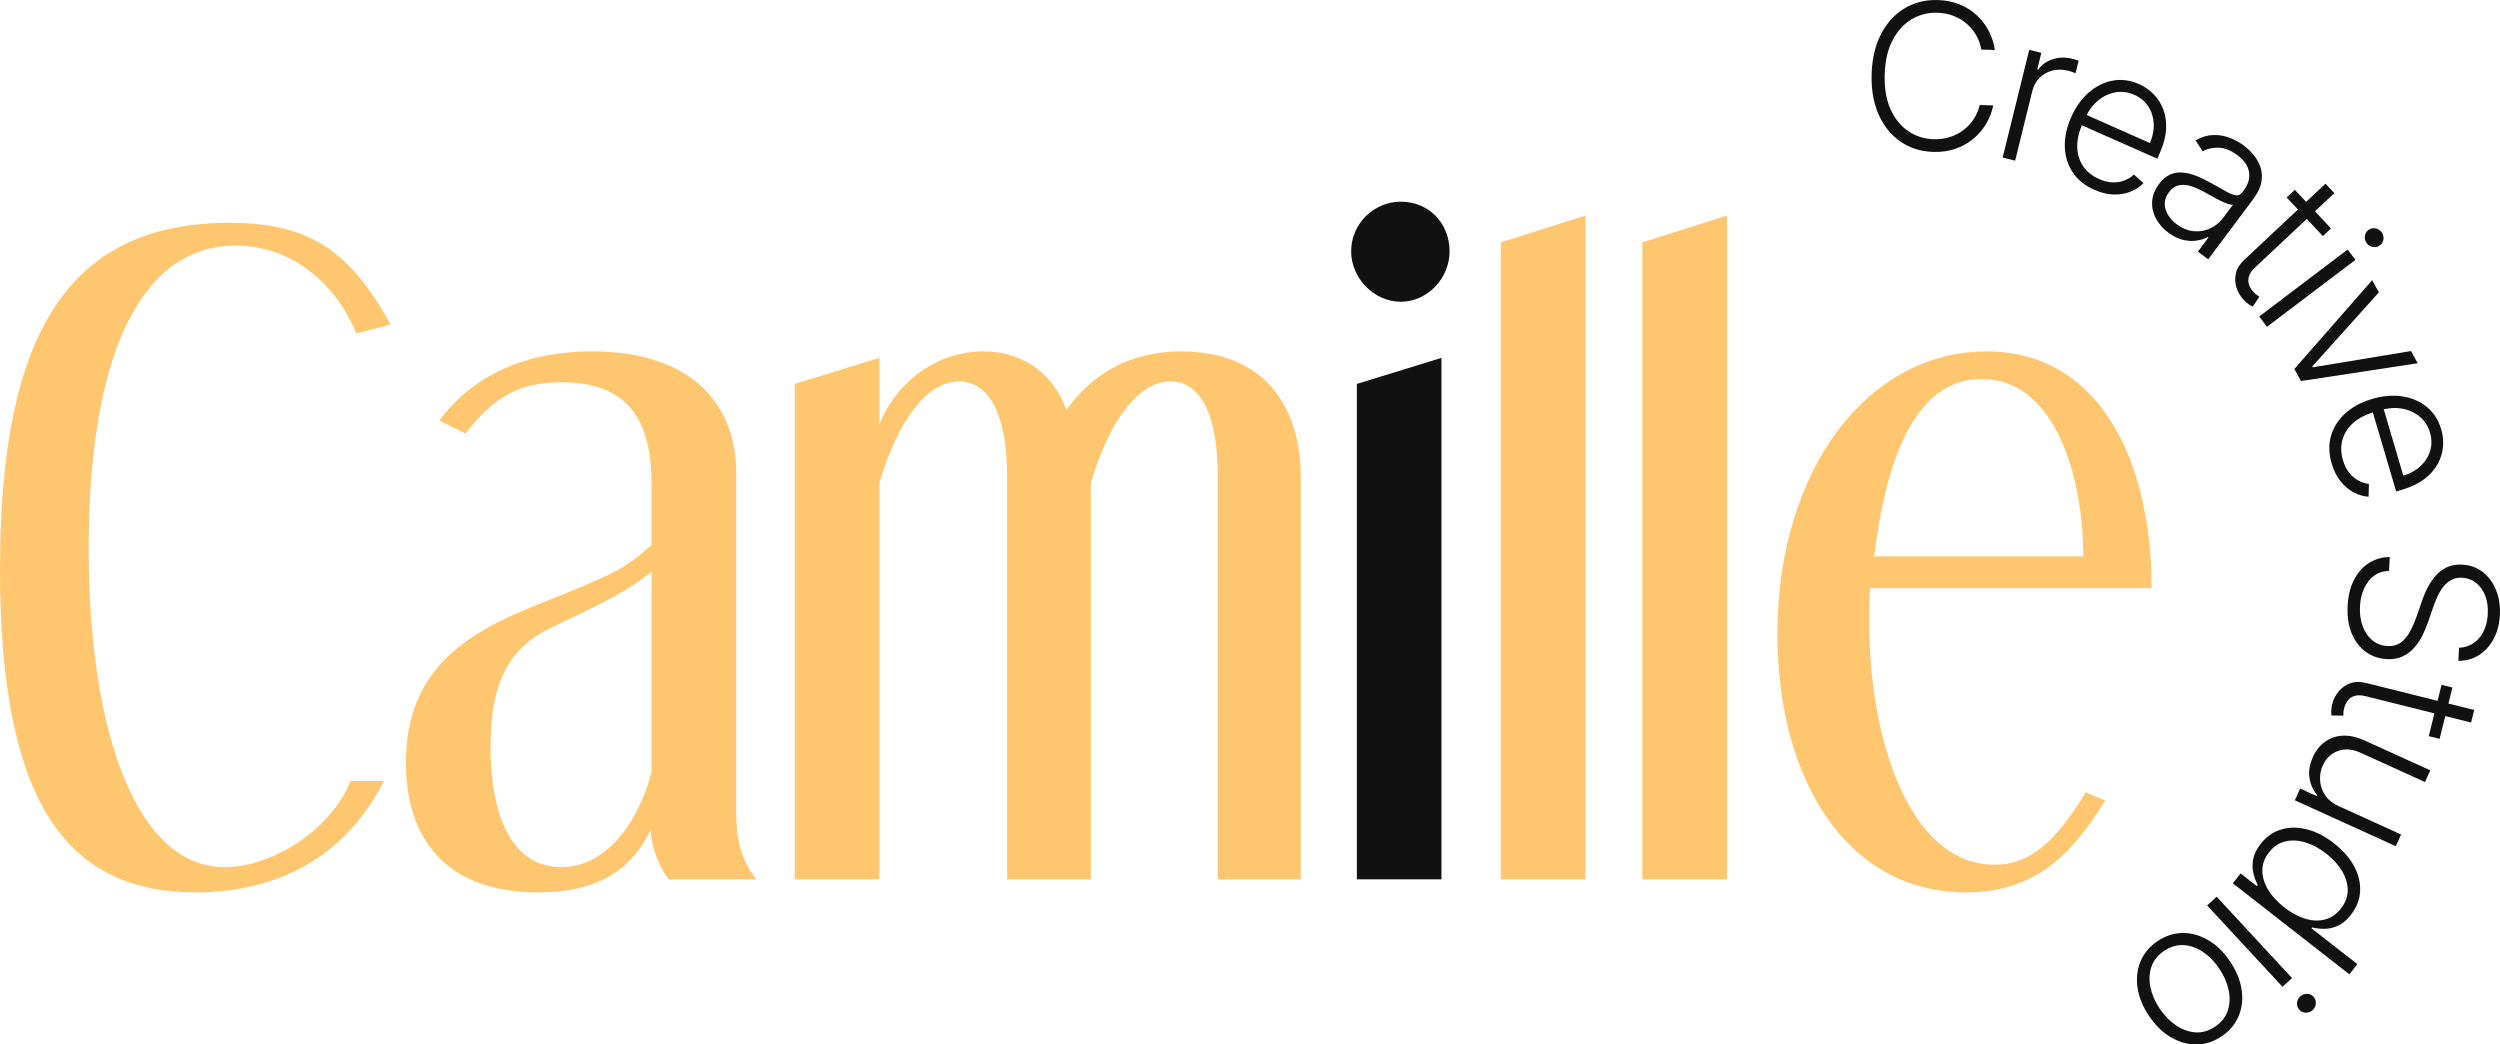
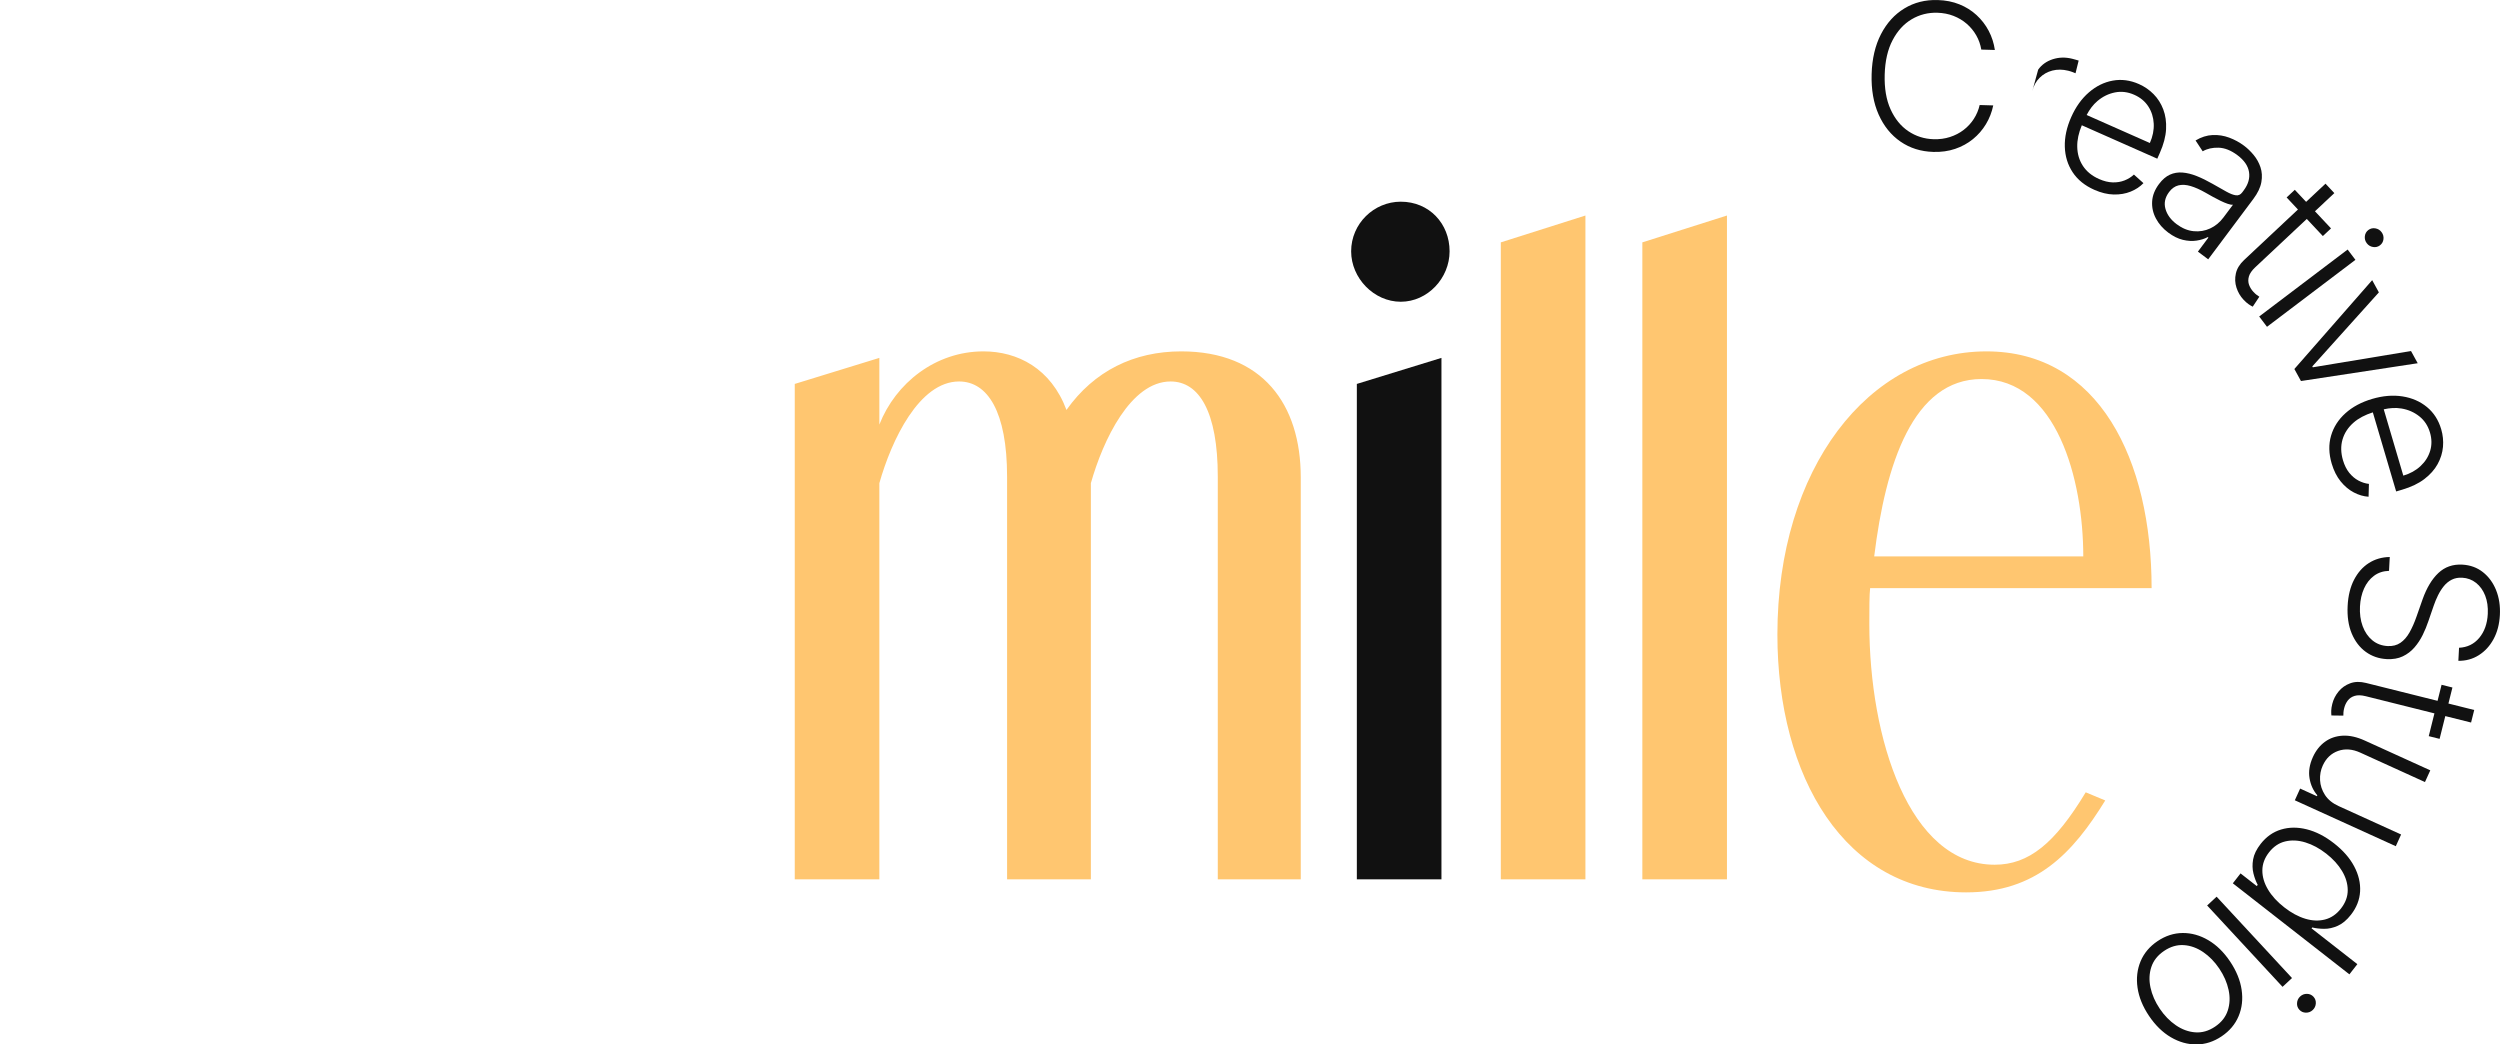
<svg xmlns="http://www.w3.org/2000/svg" id="uuid-9a1ae102-3909-418f-99c6-2ae234dff35d" data-name="Calque 2" viewBox="0 0 482.257 201.475">
  <g id="uuid-99fbef6a-6e5b-4bf2-a92c-39594ca6a0b2" data-name="Calque 2">
    <g>
-       <path d="M45.51,47.381c10.828,0,19.303,7.375,23.226,16.948l6.591-1.726c-8.16-15.067-16.635-19.616-31.073-19.616C12.869,42.987,0,64.799,0,109.839s12.869,62.301,37.821,62.301c15.379,0,28.719-6.589,36.251-21.498h-6.434c-3.924,9.729-15.379,16.635-24.324,16.635-16.793,0-26.208-25.581-26.208-61.518,0-35.624,9.259-58.378,28.405-58.378Z" fill="#ffc670" stroke-width="0" />
-       <path d="M142.017,91.165c0-12.555-8.004-23.384-27.777-23.384-12.869,0-22.913,4.55-29.503,13.34l5.022,2.509c5.336-6.747,10.044-9.886,18.518-9.886,12.868,0,17.419,7.219,17.419,19.774v11.612c-5.492,4.865-7.376,5.649-22.285,11.612-13.81,5.493-25.109,12.713-25.109,30.446,0,13.966,7.219,24.951,25.423,24.951,13.497,0,18.675-5.806,21.814-12.083,0,2.667,1.255,6.591,3.452,9.573h16.948c-2.824-3.452-3.923-7.377-3.923-12.868v-65.598ZM125.696,148.916c-2.511,9.729-8.788,18.361-17.419,18.361-9.416,0-13.653-9.731-13.653-23.227,0-12.24,3.453-19.147,11.927-23.069,10.514-5.021,14.594-7.062,19.146-10.672v38.606Z" fill="#ffc670" stroke-width="0" />
      <path d="M227.852,67.781c-9.103,0-16.793,3.767-22.128,11.299-2.982-8.003-9.416-11.299-16.007-11.299-9.258,0-16.948,6.121-20.087,14.124v-12.868l-16.32,5.023v95.571h16.32v-76.427c2.354-8.318,7.69-19.617,15.379-19.617,5.493,0,9.26,5.806,9.26,18.361v77.683h16.163v-76.427c2.354-8.318,7.69-19.617,15.379-19.617,5.493,0,9.103,5.806,9.103,18.361v77.683h16.007v-77.525c0-14.124-7.377-24.325-23.069-24.325Z" fill="#ffc670" stroke-width="0" />
      <polygon points="261.738 169.631 278.06 169.631 278.06 69.037 261.738 74.06 261.738 169.631" fill="#111" stroke-width="0" />
      <path d="M270.213,38.907c-5.178,0-9.573,4.236-9.573,9.572,0,5.178,4.395,9.729,9.573,9.729s9.416-4.55,9.416-9.729c0-5.336-3.923-9.572-9.416-9.572Z" fill="#111" stroke-width="0" />
      <polygon points="289.51 169.631 305.833 169.631 305.833 41.574 289.51 46.753 289.51 169.631" fill="#ffc670" stroke-width="0" />
      <polygon points="316.813 169.631 333.135 169.631 333.135 41.574 316.813 46.753 316.813 169.631" fill="#ffc670" stroke-width="0" />
      <path d="M384.765,166.807c-16.478,0-24.167-24.325-24.167-46.453,0-2.824,0-5.649.155-6.904h54.298c0-24.795-10.199-45.668-31.857-45.668-22.754,0-40.33,22.599-40.33,54.613,0,27.462,13.025,49.746,36.407,49.746,13.496,0,20.558-7.532,26.836-17.731l-3.767-1.571c-5.964,9.886-10.987,13.968-17.576,13.968ZM382.253,73.117c14.437,0,19.617,19.302,19.617,34.211h-40.332c2.196-17.891,7.532-34.211,20.715-34.211Z" fill="#ffc670" stroke-width="0" />
      <path d="M366.612,27.315c1.822,1.257,3.929,1.92,6.325,1.99,1.522.045,2.926-.151,4.212-.587s2.431-1.062,3.433-1.878c1.005-.816,1.841-1.779,2.511-2.888.668-1.109,1.139-2.315,1.409-3.617l-2.618-.077c-.223.968-.6,1.863-1.132,2.685-.53.82-1.185,1.528-1.964,2.123s-1.656,1.05-2.633,1.365c-.975.315-2.024.457-3.148.424-1.801-.053-3.427-.567-4.88-1.544-1.454-.976-2.597-2.383-3.431-4.218-.834-1.837-1.211-4.078-1.134-6.723.077-2.626.585-4.835,1.526-6.624.939-1.789,2.162-3.13,3.671-4.025,1.509-.894,3.163-1.314,4.963-1.262,1.124.033,2.162.236,3.118.608s1.805.88,2.548,1.524c.743.645,1.356,1.39,1.837,2.235.483.846.807,1.759.973,2.739l2.618.077c-.194-1.325-.592-2.558-1.194-3.7-.604-1.142-1.383-2.152-2.337-3.03s-2.06-1.571-3.318-2.076c-1.258-.507-2.65-.782-4.172-.827-2.394-.07-4.538.469-6.43,1.616-1.892,1.148-3.397,2.802-4.516,4.962-1.117,2.16-1.72,4.729-1.807,7.71-.087,2.98.364,5.581,1.354,7.803s2.394,3.961,4.216,5.218Z" fill="#111" stroke-width="0" />
-       <path d="M392.037,17.573c.253-1.028.722-1.883,1.407-2.566.685-.682,1.505-1.147,2.46-1.395.956-.247,1.975-.237,3.056.029.315.079.604.169.866.271.262.103.445.177.547.221l.604-2.449c-.16-.049-.362-.107-.602-.177s-.462-.128-.66-.177c-1.307-.322-2.556-.288-3.748.101-1.192.391-2.124,1.058-2.797,2.002l-.175-.044.785-3.193-2.339-.577-5.123,20.776,2.409.594,3.307-13.418Z" fill="#111" stroke-width="0" />
+       <path d="M392.037,17.573c.253-1.028.722-1.883,1.407-2.566.685-.682,1.505-1.147,2.46-1.395.956-.247,1.975-.237,3.056.029.315.079.604.169.866.271.262.103.445.177.547.221l.604-2.449c-.16-.049-.362-.107-.602-.177s-.462-.128-.66-.177c-1.307-.322-2.556-.288-3.748.101-1.192.391-2.124,1.058-2.797,2.002Z" fill="#111" stroke-width="0" />
      <path d="M398.309,28.312c.055,1.838.56,3.478,1.515,4.922s2.345,2.57,4.172,3.379c1.307.579,2.558.882,3.75.907,1.192.026,2.282-.16,3.265-.558.983-.397,1.805-.942,2.467-1.634l-1.841-1.655c-.507.478-1.107.853-1.803,1.129-.696.277-1.458.403-2.288.382-.828-.022-1.705-.238-2.631-.648-1.358-.601-2.394-1.441-3.105-2.518s-1.079-2.315-1.105-3.712c-.026-1.311.277-2.694.882-4.142l14.559,6.448.496-1.121c.726-1.639,1.126-3.161,1.198-4.565.074-1.405-.106-2.679-.538-3.82-.434-1.142-1.058-2.124-1.873-2.947-.813-.823-1.752-1.469-2.812-1.939-1.69-.748-3.371-.973-5.044-.671-1.671.3-3.21,1.056-4.614,2.267-1.405,1.212-2.543,2.802-3.416,4.772-.877,1.979-1.288,3.886-1.234,5.724ZM404.618,19.473c1.011-.852,2.137-1.4,3.371-1.645,1.237-.245,2.475-.093,3.714.457,1.173.519,2.077,1.27,2.714,2.253.634.982.983,2.089,1.043,3.319s-.189,2.473-.745,3.73l-12.195-5.401c.55-1.054,1.228-1.98,2.098-2.712Z" fill="#111" stroke-width="0" />
      <path d="M416.494,35.476c-.824,1.101-1.271,2.225-1.339,3.373-.07,1.148.17,2.244.724,3.289.551,1.045,1.345,1.954,2.377,2.727.953.712,1.896,1.178,2.831,1.402s1.813.272,2.639.147c.824-.126,1.545-.351,2.16-.679l.123.093-2.028,2.71,1.986,1.486,8.703-11.637c.856-1.145,1.375-2.234,1.554-3.265.181-1.031.121-1.985-.172-2.86-.296-.877-.736-1.665-1.317-2.368-.583-.702-1.2-1.298-1.856-1.788-.87-.651-1.822-1.168-2.856-1.554s-2.103-.552-3.207-.502c-1.105.049-2.201.398-3.288,1.046l1.377,2.091c.862-.503,1.886-.735,3.069-.697s2.392.519,3.627,1.442c1.303.974,2.047,2.057,2.241,3.25.192,1.194-.149,2.374-1.022,3.542l-.3.401c-.324.432-.732.614-1.226.546s-1.109-.306-1.841-.715-1.622-.912-2.671-1.511c-1.056-.603-2.064-1.098-3.031-1.483-.964-.385-1.879-.611-2.746-.679-.864-.067-1.675.069-2.428.41-.753.342-1.447.935-2.082,1.784ZM418.414,37.051c.517-.692,1.124-1.123,1.818-1.293.696-.17,1.481-.126,2.354.133.873.26,1.839.691,2.895,1.295.389.222.83.47,1.322.745.49.273.992.536,1.507.787.513.251.985.45,1.415.597.428.147.77.205,1.024.176l-1.852,2.476c-.7.938-1.552,1.638-2.554,2.101-1,.463-2.062.64-3.186.529-1.126-.11-2.216-.56-3.271-1.349-1.124-.84-1.843-1.822-2.162-2.948-.317-1.125-.087-2.208.692-3.249Z" fill="#111" stroke-width="0" />
      <path d="M432.895,50.154c-.853.8-1.383,1.666-1.59,2.601-.209.932-.17,1.841.115,2.729.283.885.736,1.66,1.358,2.324.358.379.683.67.983.875.298.202.564.362.798.475l1.273-1.922c-.153-.096-.326-.215-.515-.355s-.396-.33-.617-.568c-.381-.407-.664-.86-.849-1.362-.183-.502-.196-1.037-.036-1.607s.564-1.16,1.213-1.771l9.958-9.339,3.097,3.303,1.575-1.477-3.097-3.302,3.74-3.507-1.705-1.819-3.74,3.508-2.183-2.327-1.575,1.477,2.183,2.327-10.385,9.739Z" fill="#111" stroke-width="0" />
      <path d="M457.763,47.647c.5.083.945-.023,1.337-.321.394-.298.619-.696.679-1.194.057-.499-.066-.952-.375-1.359-.302-.4-.704-.641-1.203-.724-.5-.082-.945.026-1.339.322-.392.298-.617.696-.677,1.194-.057.498.066.951.375,1.36.302.4.704.641,1.203.722Z" fill="#111" stroke-width="0" />
      <rect x="434.387" y="54.34" width="21.398" height="2.494" transform="translate(56.692 279.956) rotate(-37.133)" fill="#111" stroke-width="0" />
      <polygon points="446.05 70.682 458.891 56.401 457.599 54.043 442.59 71.182 443.862 73.502 466.382 70.069 465.091 67.713 446.144 70.854 446.05 70.682" fill="#111" stroke-width="0" />
      <path d="M457.599,76.95c-2.075.613-3.797,1.535-5.161,2.765-1.366,1.23-2.29,2.677-2.773,4.34s-.441,3.452.123,5.368c.404,1.371.983,2.52,1.735,3.446.753.926,1.598,1.635,2.539,2.126.939.494,1.886.768,2.841.826l.07-2.475c-.692-.077-1.366-.292-2.028-.645-.66-.351-1.249-.851-1.771-1.496-.519-.645-.922-1.454-1.209-2.424-.419-1.426-.449-2.758-.089-3.997.362-1.239,1.066-2.322,2.116-3.246.982-.864,2.241-1.516,3.732-1.993l4.5,15.259,1.177-.347c1.72-.509,3.137-1.188,4.257-2.041,1.117-.851,1.973-1.813,2.563-2.884.59-1.068.934-2.179,1.037-3.333.1-1.154-.015-2.286-.343-3.399-.524-1.773-1.441-3.199-2.752-4.28-1.311-1.079-2.882-1.764-4.714-2.052s-3.782-.126-5.849.483ZM468.749,83.437c.362,1.228.375,2.403.038,3.525-.338,1.122-.956,2.103-1.856,2.944-.9.843-2.009,1.458-3.327,1.845l-3.773-12.792c1.16-.262,2.305-.345,3.426-.155,1.305.219,2.45.722,3.435,1.507.988.783,1.673,1.826,2.056,3.127Z" fill="#111" stroke-width="0" />
      <path d="M481.506,113.843c-.581-1.439-1.432-2.601-2.552-3.482-1.122-.881-2.448-1.362-3.978-1.443-1.826-.096-3.361.443-4.604,1.615-1.243,1.171-2.256,2.858-3.041,5.059l-1.179,3.354c-.404,1.16-.853,2.177-1.345,3.048-.492.873-1.079,1.541-1.758,2.007-.681.468-1.503.675-2.467.626-1.141-.06-2.124-.43-2.948-1.111-.826-.679-1.447-1.586-1.867-2.72-.421-1.132-.594-2.409-.519-3.829.068-1.279.33-2.428.787-3.446s1.094-1.83,1.907-2.439,1.781-.93,2.909-.964l.14-2.671c-1.509.023-2.854.415-4.037,1.171s-2.135,1.833-2.854,3.227-1.13,3.061-1.232,4.999c-.106,2.058.155,3.844.787,5.357.632,1.511,1.537,2.692,2.709,3.544,1.175.853,2.522,1.317,4.042,1.398,1.188.062,2.218-.115,3.09-.53s1.624-.983,2.252-1.709,1.162-1.532,1.598-2.42c.436-.89.805-1.781,1.102-2.677l1.019-2.958c.23-.677.507-1.343.83-2.001s.7-1.251,1.132-1.784c.432-.53.941-.943,1.522-1.239.583-.294,1.251-.421,2.003-.383,1.019.053,1.916.387,2.688.998.773.613,1.36,1.435,1.762,2.465.4,1.03.568,2.207.498,3.533-.098,1.884-.649,3.422-1.649,4.616-1.002,1.194-2.301,1.828-3.895,1.903l-.132,2.518c1.449.019,2.765-.343,3.942-1.085,1.179-.743,2.128-1.777,2.848-3.107.722-1.33,1.128-2.88,1.22-4.65.092-1.754-.151-3.35-.732-4.789Z" fill="#111" stroke-width="0" />
      <path d="M473.08,132.621l-2.094-.524-.773,3.095-13.812-3.451c-1.137-.283-2.152-.26-3.048.072-.896.33-1.641.856-2.233,1.575-.59.717-.996,1.518-1.217,2.401-.126.504-.194.939-.202,1.3s.002.67.034.928l2.305.03c-.002-.183.004-.392.019-.628.017-.236.064-.511.143-.826.134-.541.364-1.024.685-1.452s.766-.728,1.33-.902c.566-.175,1.281-.153,2.145.062l13.246,3.31-1.097,4.393,2.094.524,1.098-4.393,4.975,1.243.604-2.42-4.975-1.243.773-3.095Z" fill="#111" stroke-width="0" />
      <path d="M451.925,141.916c-1.307.068-2.452.46-3.435,1.177-.983.715-1.758,1.694-2.324,2.937-.649,1.428-.868,2.788-.653,4.08.213,1.29.715,2.39,1.505,3.301l-.081.177-3.233-1.471-1.026,2.258,19.476,8.86,1.026-2.258-12.034-5.474c-1.192-.541-2.075-1.26-2.654-2.156-.577-.896-.892-1.845-.945-2.848-.055-1.005.119-1.945.519-2.824.639-1.405,1.624-2.343,2.956-2.818,1.334-.475,2.763-.366,4.284.326l12.476,5.676,1.028-2.258-12.619-5.738c-1.539-.7-2.961-1.017-4.267-.947Z" fill="#111" stroke-width="0" />
      <path d="M448.343,179.172c.853.009,1.728-.187,2.622-.585s1.741-1.109,2.541-2.133c1.088-1.392,1.675-2.895,1.764-4.51.087-1.615-.294-3.224-1.145-4.827s-2.145-3.08-3.88-4.435c-1.743-1.36-3.497-2.262-5.261-2.703s-3.418-.428-4.961.04c-1.545.466-2.856,1.392-3.937,2.775-.8,1.026-1.283,2.022-1.454,2.992-.168.971-.145,1.875.066,2.712.213.839.485,1.571.822,2.196l-.181.232-3.129-2.443-1.492,1.909,22.486,17.561,1.535-1.964-8.837-6.904.136-.175c.683.168,1.452.255,2.305.262ZM444.695,177.225c-1.352-.407-2.699-1.137-4.046-2.188-1.362-1.062-2.409-2.207-3.141-3.435-.734-1.226-1.098-2.456-1.094-3.691.002-1.234.43-2.397,1.283-3.488.873-1.12,1.922-1.824,3.144-2.113s2.516-.223,3.884.198c1.369.419,2.707,1.143,4.018,2.165,1.296,1.013,2.307,2.124,3.035,3.335s1.096,2.441,1.105,3.691-.428,2.437-1.309,3.565c-.858,1.098-1.881,1.801-3.071,2.109-1.188.309-2.458.26-3.808-.147Z" fill="#111" stroke-width="0" />
      <path d="M445.02,191.717c-.502-.009-.941.16-1.315.507-.368.341-.568.764-.6,1.268-.034.504.117.939.453,1.298.334.362.751.547,1.254.555.504.011.943-.16,1.317-.507.366-.341.566-.764.6-1.268.032-.504-.119-.936-.453-1.298-.336-.362-.753-.547-1.256-.555Z" fill="#111" stroke-width="0" />
      <rect x="432.701" y="170.966" width="2.493" height="21.398" transform="translate(-7.817 343.394) rotate(-42.823)" fill="#111" stroke-width="0" />
      <path d="M430.179,185.457c-1.213-1.803-2.614-3.169-4.201-4.099s-3.231-1.39-4.929-1.379c-1.698.013-3.316.534-4.848,1.564-1.535,1.032-2.626,2.333-3.28,3.901-.651,1.569-.847,3.263-.583,5.085.262,1.822.998,3.633,2.211,5.438,1.222,1.818,2.631,3.193,4.225,4.125s3.239,1.392,4.934,1.383c1.696-.009,3.31-.53,4.844-1.56,1.535-1.032,2.629-2.331,3.282-3.895.656-1.564.849-3.261.581-5.091-.266-1.828-1.013-3.652-2.235-5.472ZM429.743,194.933c-.409,1.249-1.226,2.286-2.452,3.11-1.232.828-2.503,1.196-3.81,1.1-1.305-.096-2.554-.549-3.742-1.362-1.19-.811-2.231-1.879-3.122-3.205-.892-1.326-1.486-2.688-1.784-4.089s-.243-2.72.168-3.957c.411-1.239,1.232-2.273,2.465-3.101,1.232-.83,2.501-1.2,3.801-1.113,1.303.087,2.543.534,3.729,1.339,1.183.805,2.222,1.869,3.114,3.195.89,1.326,1.488,2.692,1.79,4.099.304,1.409.251,2.737-.157,3.984Z" fill="#111" stroke-width="0" />
    </g>
  </g>
</svg>